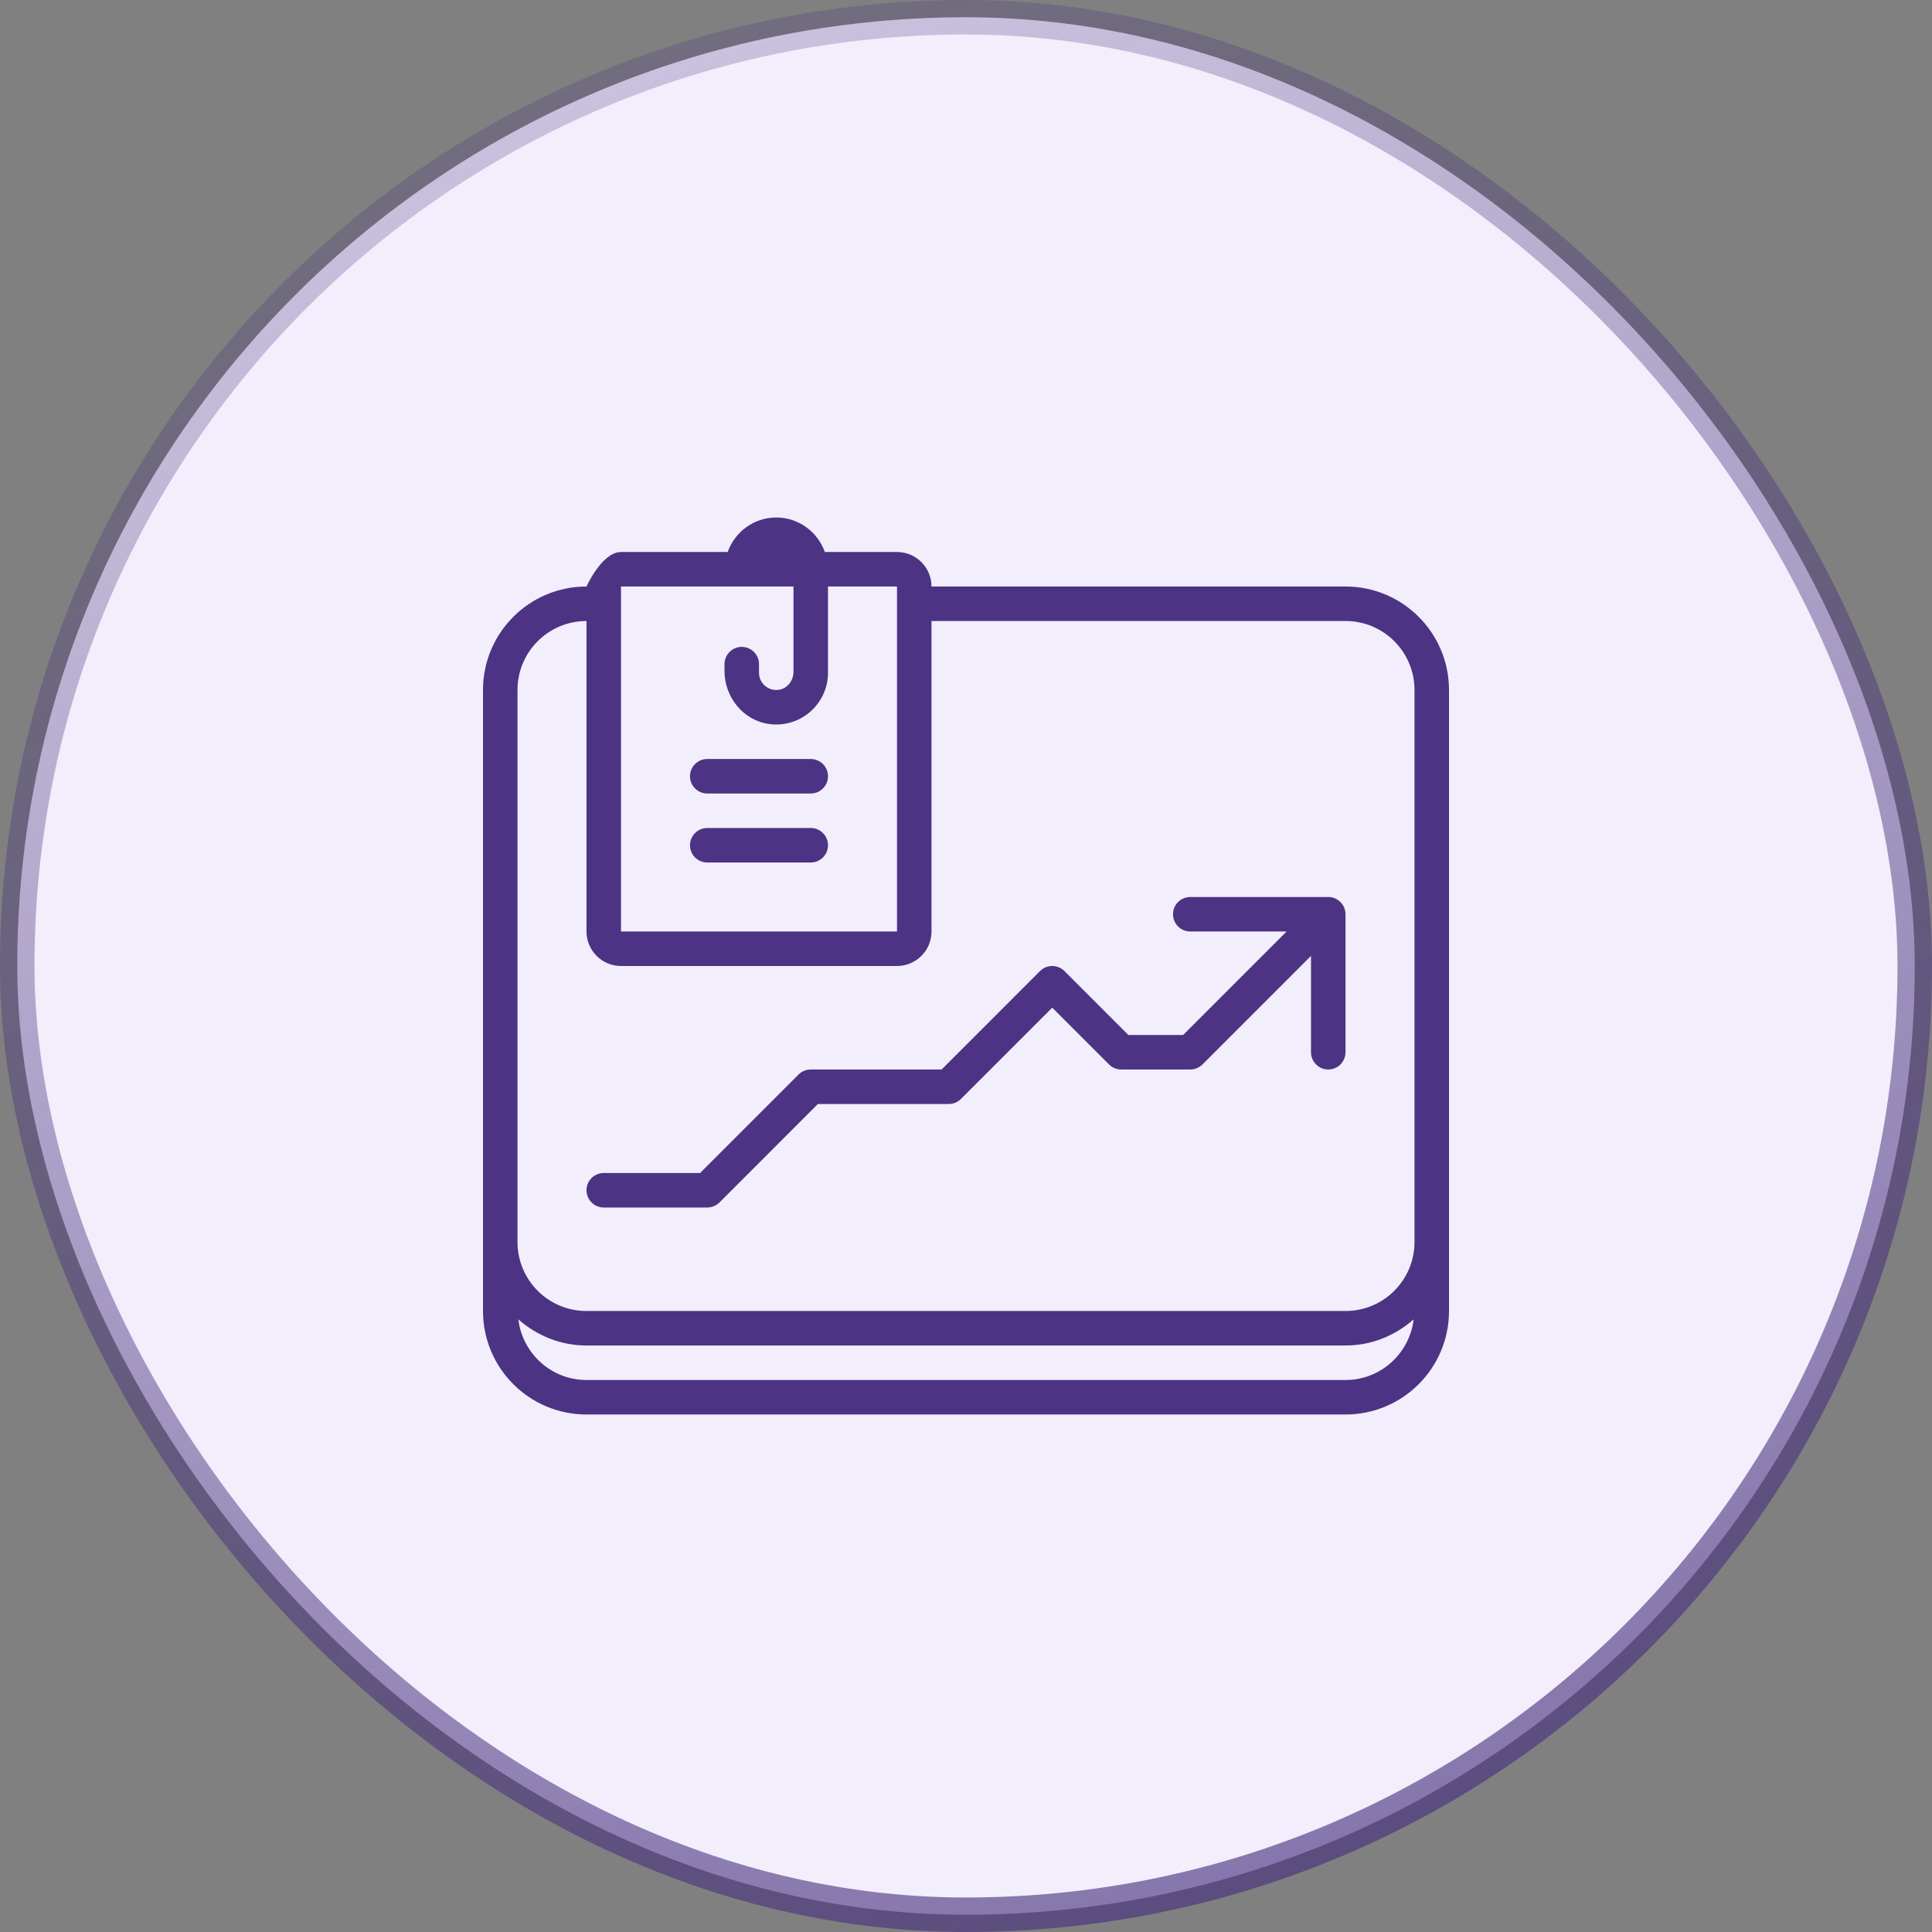
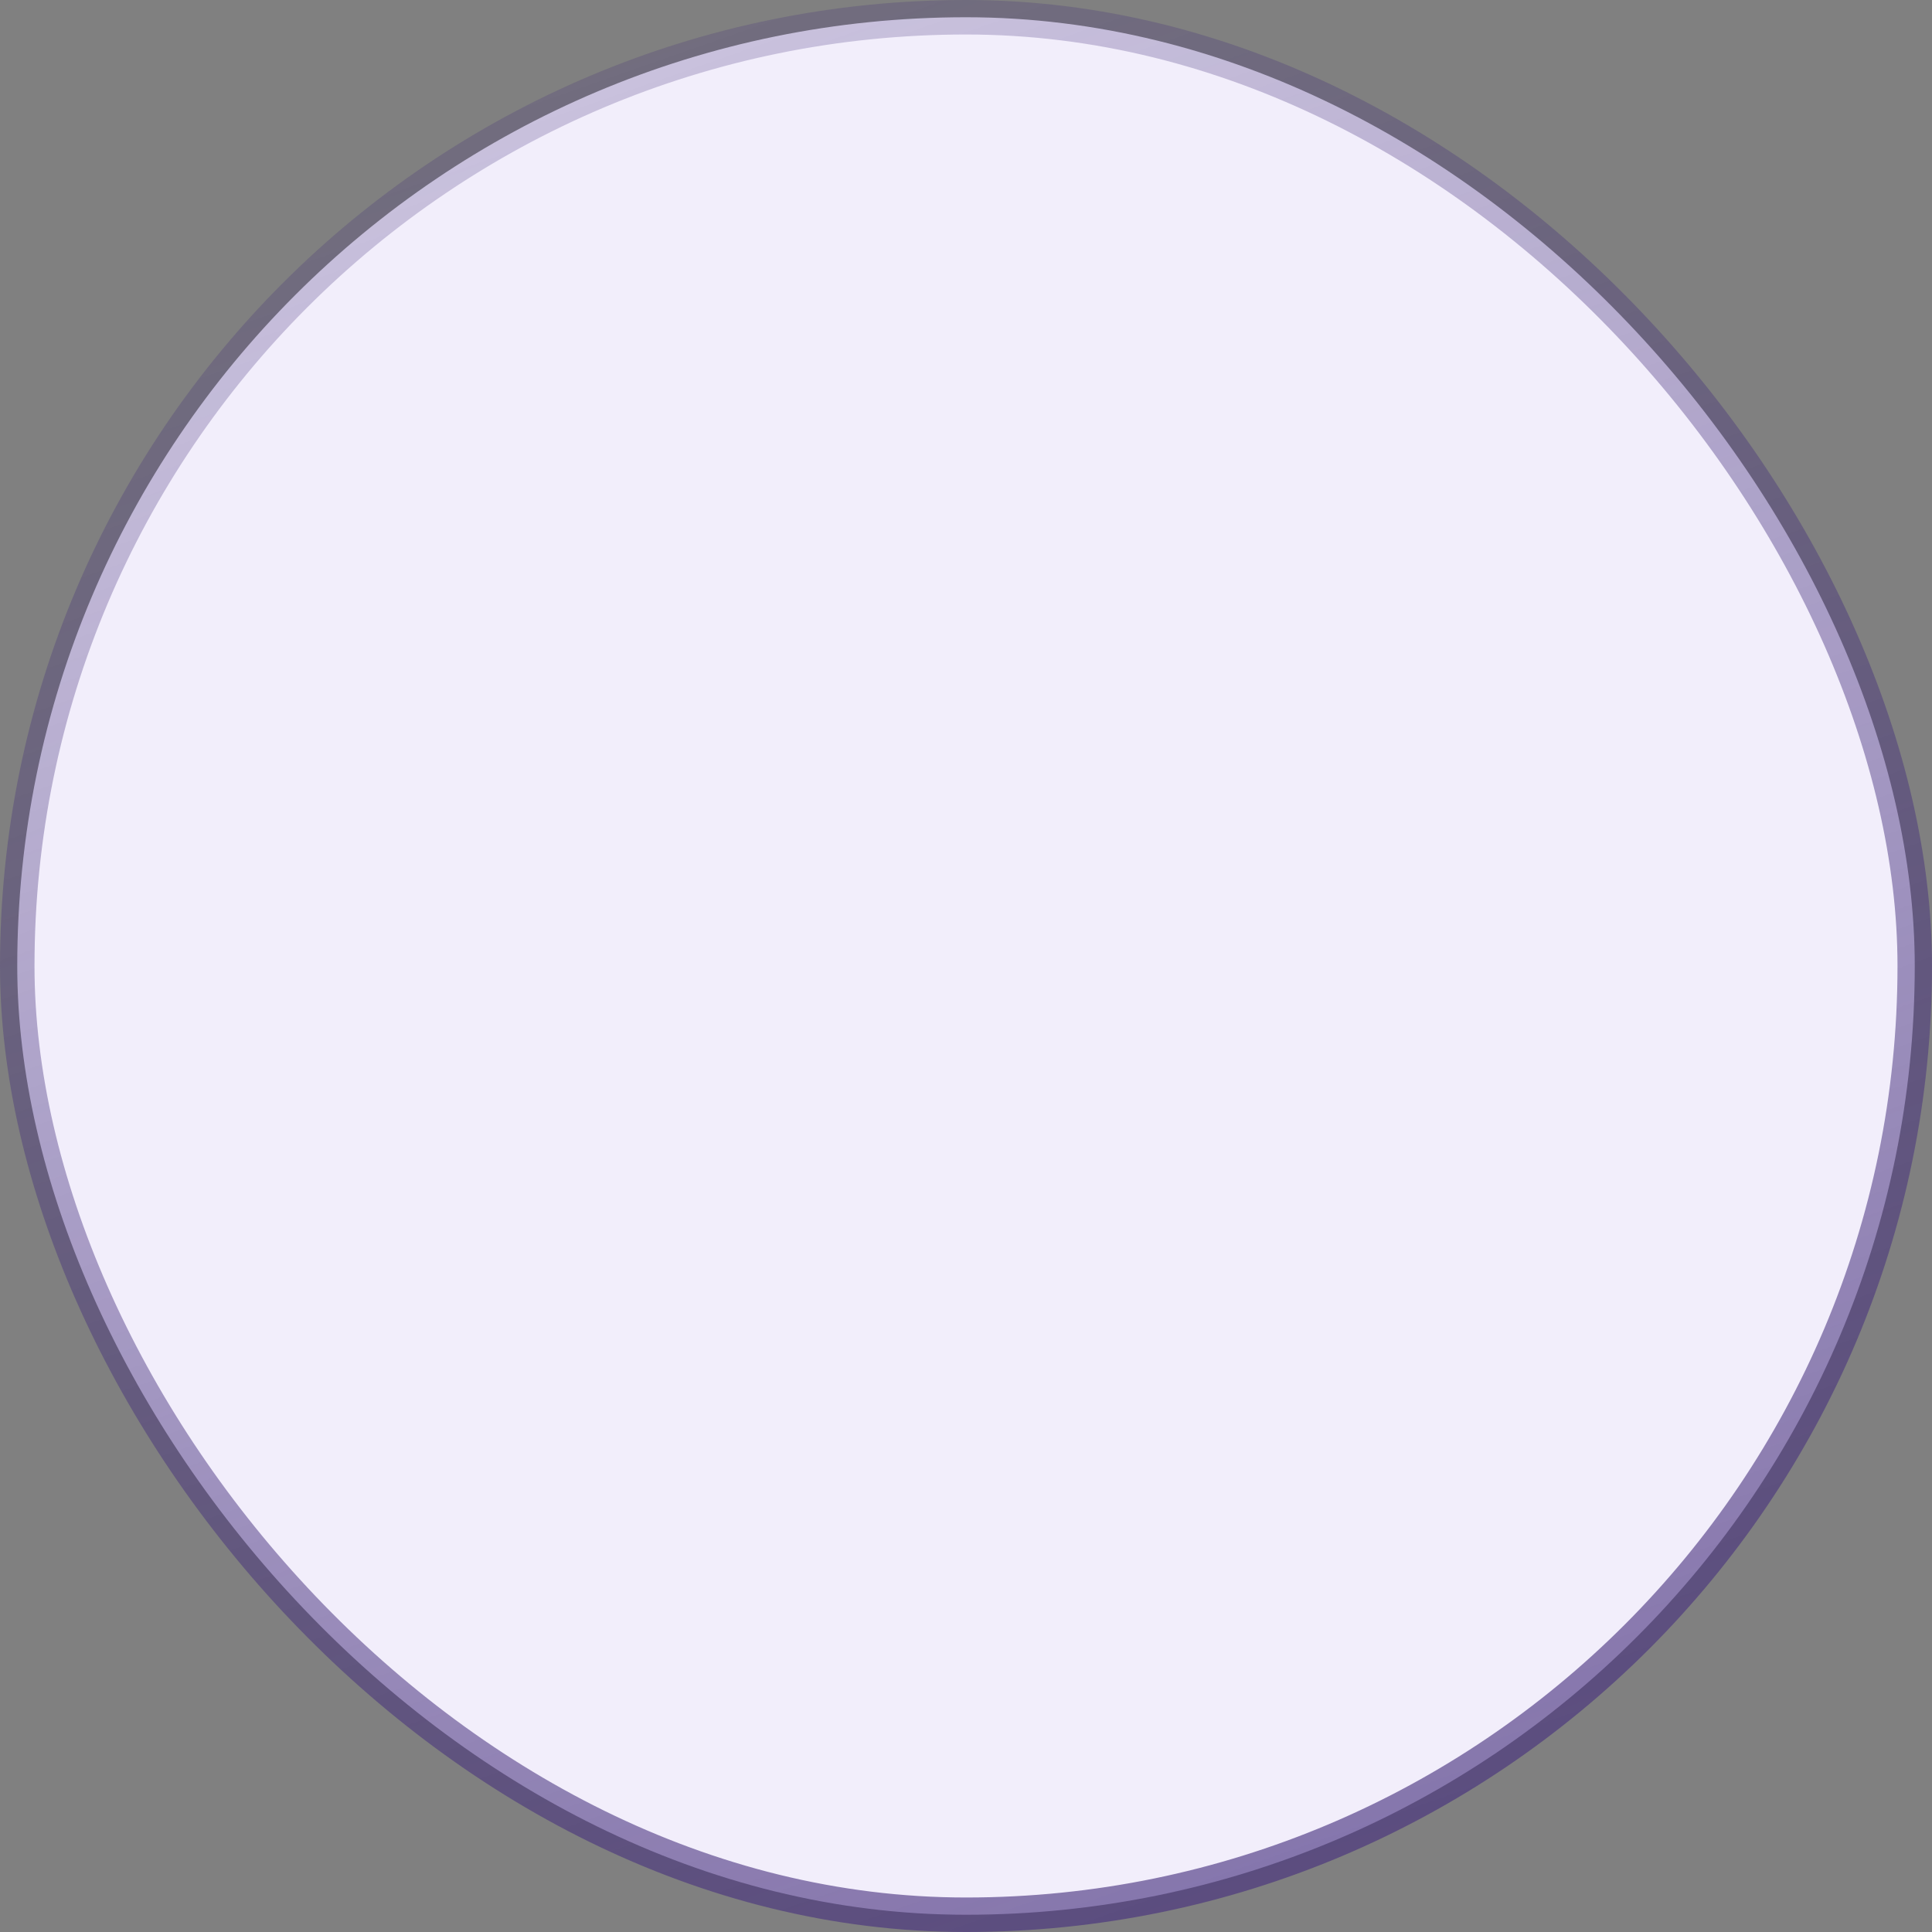
<svg xmlns="http://www.w3.org/2000/svg" width="56" height="56" viewBox="0 0 56 56" fill="none">
  <rect x="0" y="0" width="56" height="56" fill="#808080" stroke="none" />
  <rect x="0.5" y="0.5" width="55" height="55" rx="27.5" fill="#F2EEFB" />
  <rect x="0.5" y="0.5" width="55" height="55" rx="27.5" stroke="url(#paint0_linear_1058_9190)" />
-   <path d="M20 22.5C20 22.224 20.224 22 20.5 22H23.5C23.776 22 24 22.224 24 22.5C24 22.776 23.776 23 23.5 23H20.5C20.224 23 20 22.776 20 22.5ZM20.5 25H23.5C23.776 25 24 24.776 24 24.5C24 24.224 23.776 24 23.5 24H20.5C20.224 24 20 24.224 20 24.5C20 24.776 20.224 25 20.5 25ZM42 20V38C42 39.657 40.657 41 39 41H17C15.343 41 14 39.657 14 38V20C14 18.343 15.343 17 17 17C17 17 17.448 16 18 16H21.092C21.299 15.419 21.849 15 22.5 15C23.151 15 23.701 15.419 23.908 16H26C26.552 16 27 16.448 27 17H39C40.657 17 42 18.343 42 20ZM18 27H26V17H24V19.5C24 20.392 23.217 21.105 22.303 20.987C21.547 20.89 21 20.21 21 19.448V19.25C21 18.974 21.224 18.75 21.5 18.75C21.776 18.75 22 18.974 22 19.25V19.5C22 19.803 22.271 20.044 22.584 19.993C22.83 19.953 23 19.721 23 19.472V17H18V27ZM40.976 38.242C40.447 38.708 39.76 39 39 39H17C16.24 39 15.553 38.708 15.024 38.242C15.145 39.231 15.978 40 17 40H39C40.022 40 40.855 39.231 40.976 38.242ZM41 20C41 18.895 40.105 18 39 18H27V27C27 27.552 26.552 28 26 28H18C17.448 28 17 27.552 17 27V18C15.895 18 15 18.895 15 20V36C15 37.105 15.895 38 17 38H39C40.105 38 41 37.105 41 36V20ZM38.691 26.038C38.63 26.013 38.565 26 38.5 26H34.5C34.224 26 34 26.224 34 26.5C34 26.776 34.224 27 34.5 27H37.293L34.293 30H32.707L30.853 28.146C30.658 27.951 30.341 27.951 30.146 28.146L27.293 31H23.5C23.367 31 23.24 31.053 23.146 31.146L20.293 34H17.5C17.224 34 17 34.224 17 34.5C17 34.776 17.224 35 17.5 35H20.5C20.633 35 20.76 34.947 20.854 34.854L23.707 32H27.5C27.633 32 27.76 31.947 27.854 31.854L30.5 29.208L32.146 30.854C32.24 30.947 32.367 31 32.5 31H34.5C34.633 31 34.76 30.947 34.854 30.854L38 27.707V30.5C38 30.776 38.224 31 38.5 31C38.776 31 39 30.776 39 30.5V26.5C39 26.435 38.987 26.37 38.962 26.309C38.911 26.187 38.813 26.089 38.691 26.038Z" fill="#4C3384" />
  <defs>
    <linearGradient id="paint0_linear_1058_9190" x1="87" y1="236" x2="-3.647" y2="-23.727" gradientUnits="userSpaceOnUse">
      <stop offset="0.375" stop-color="#3D2A75" />
      <stop offset="0.5" stop-color="#4C3384" />
      <stop offset="1" stop-color="#3D2A75" stop-opacity="0" />
    </linearGradient>
  </defs>
</svg>